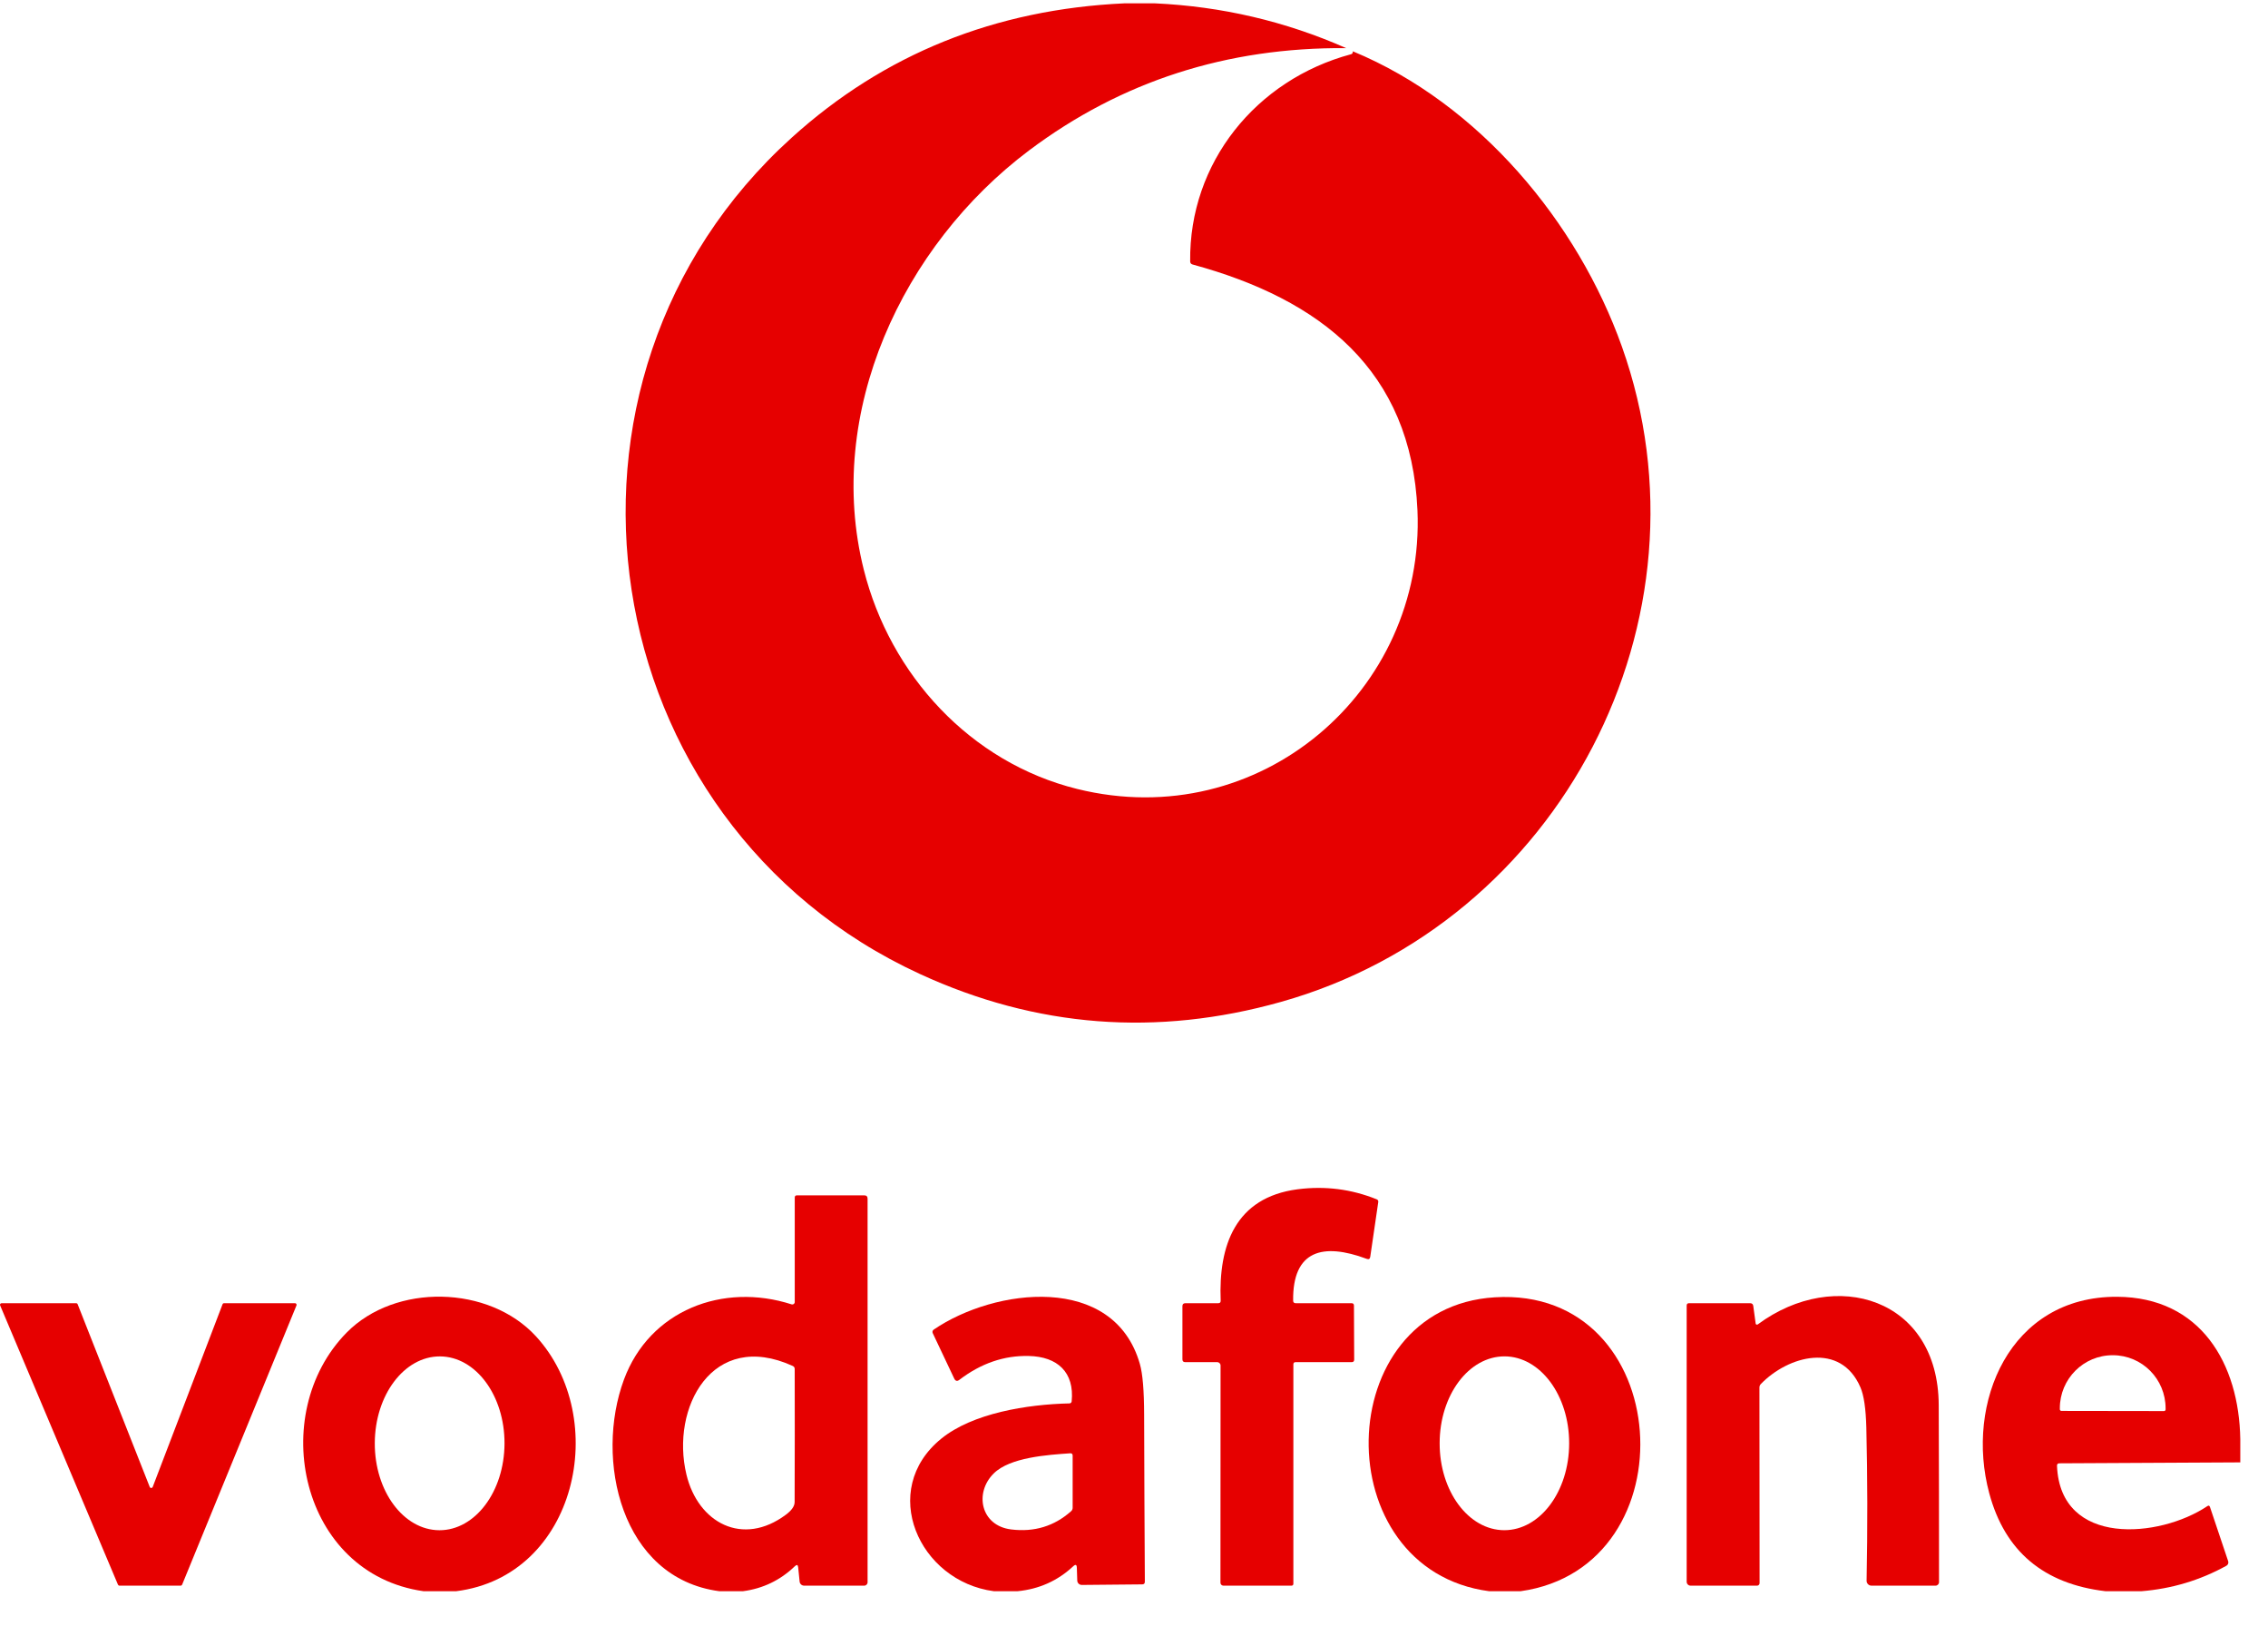
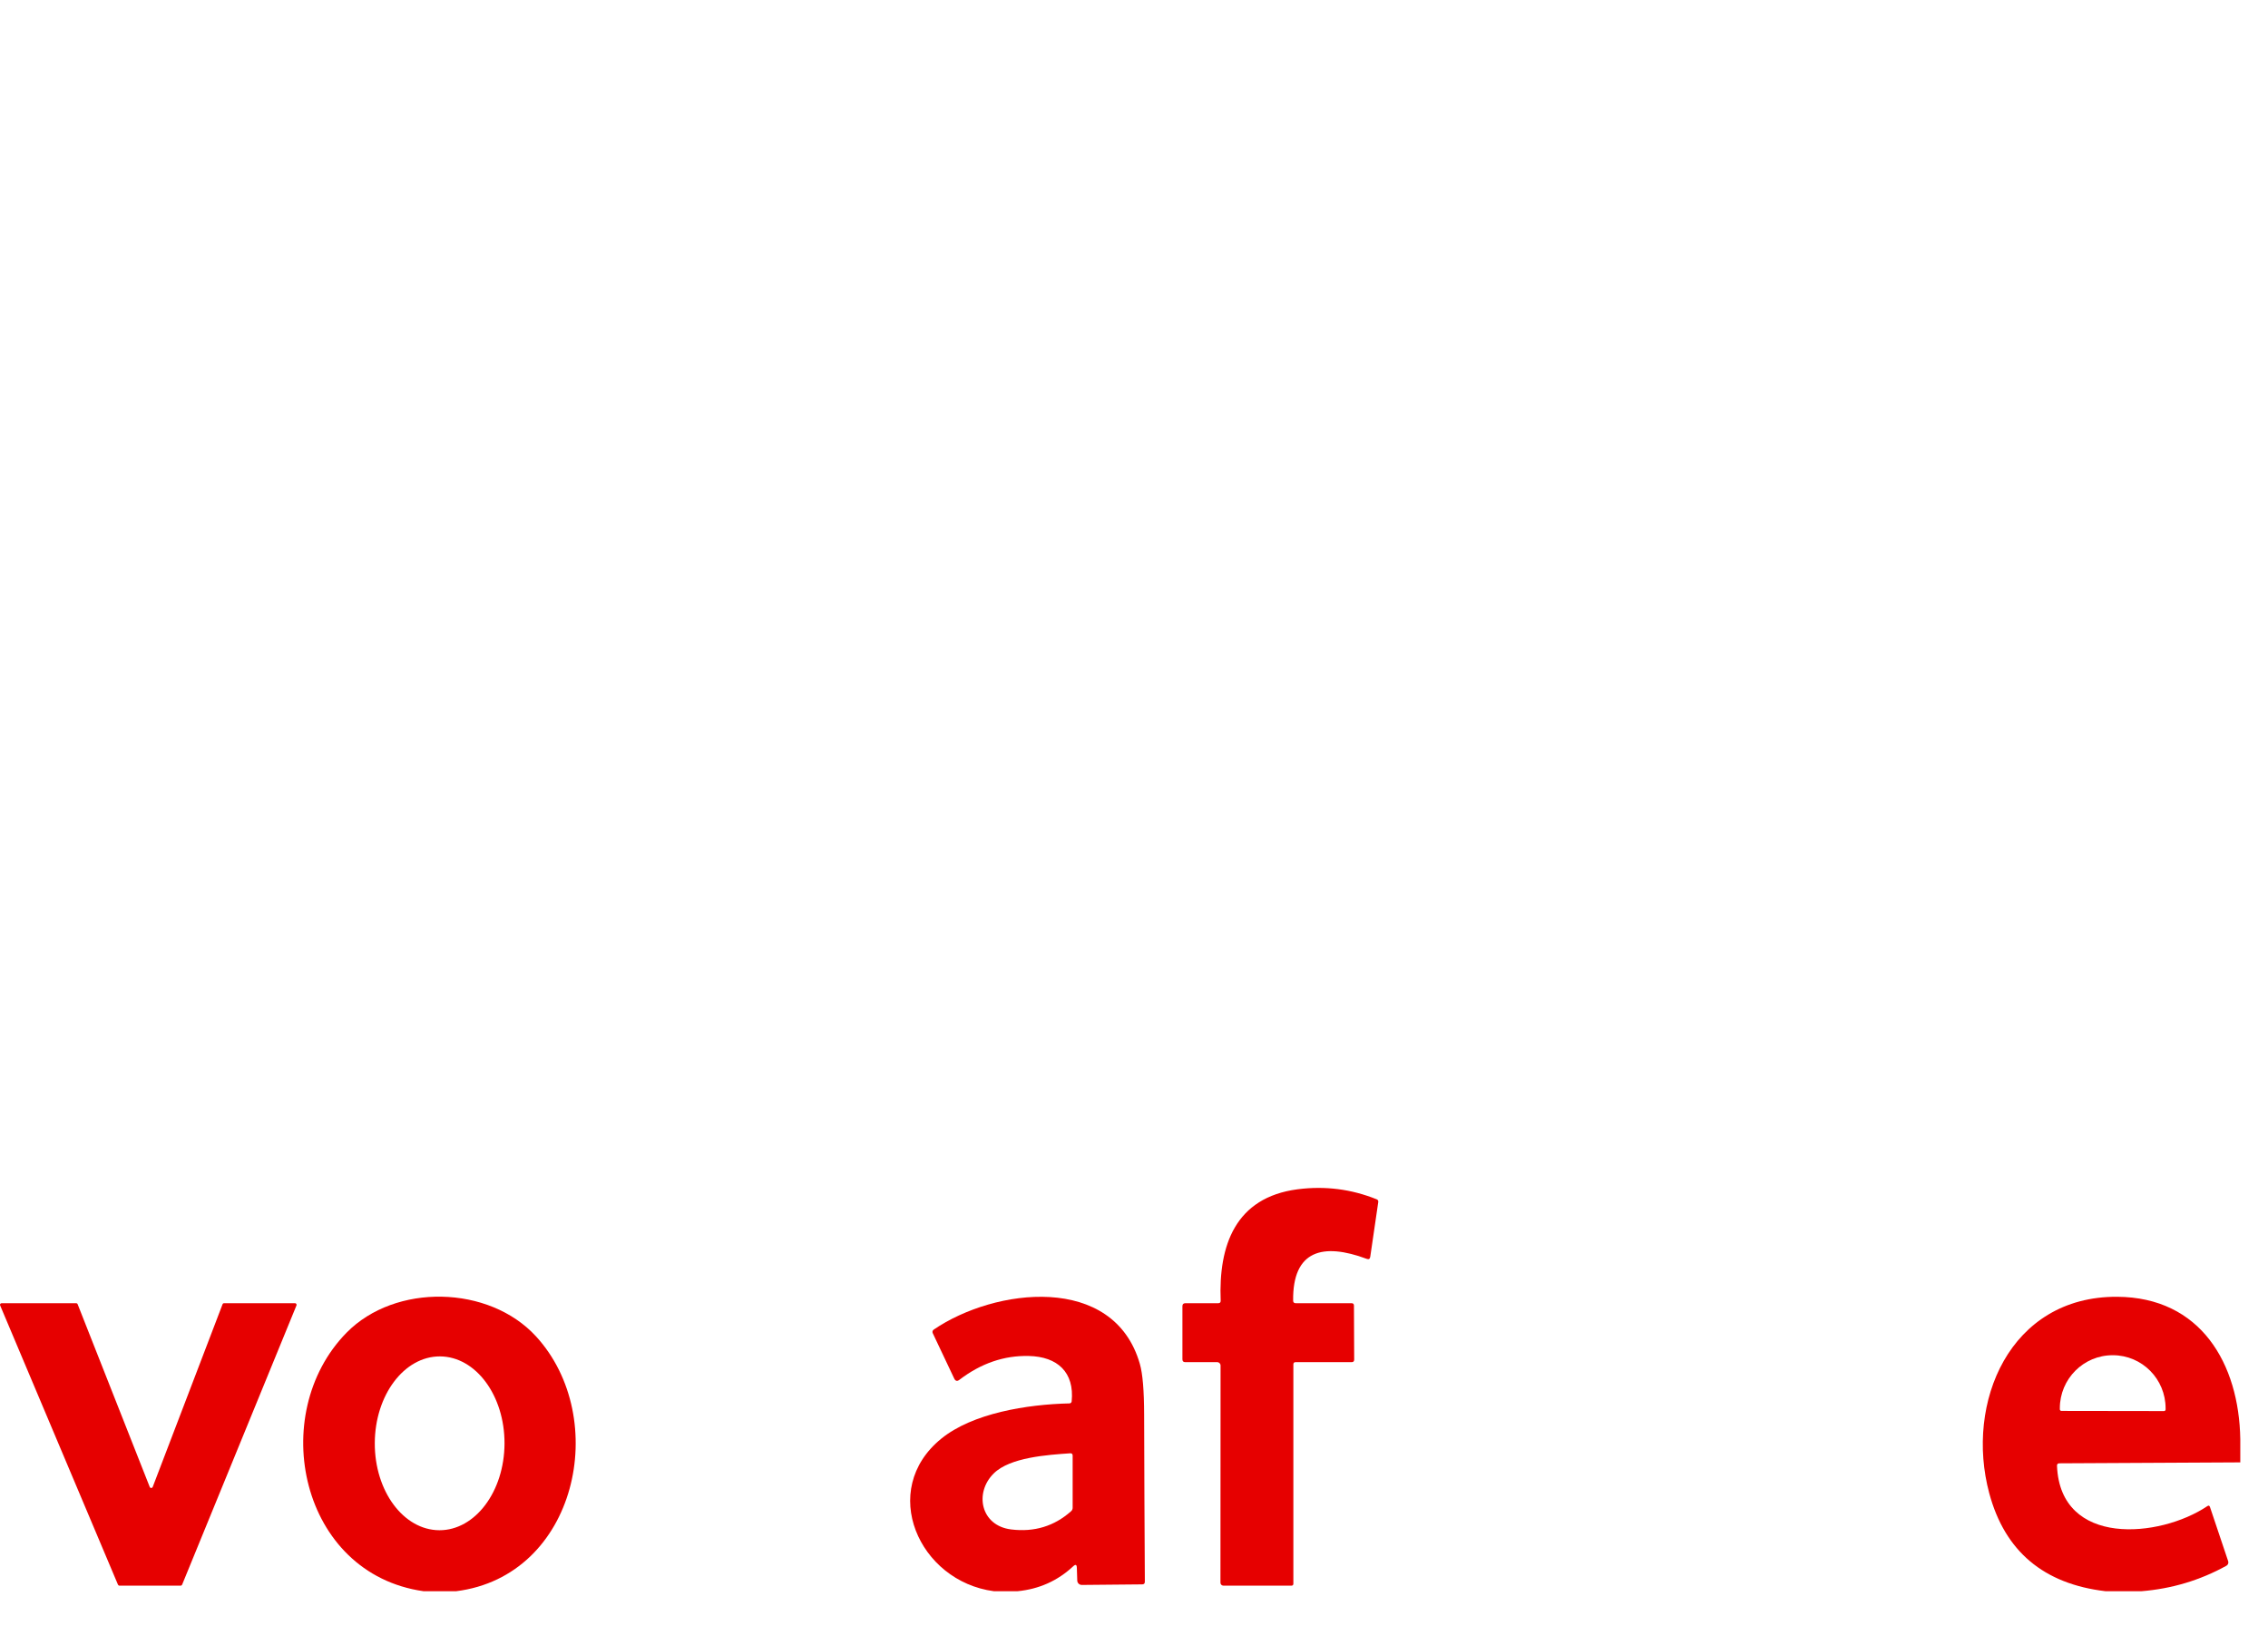
<svg xmlns="http://www.w3.org/2000/svg" fill="none" viewBox="0 0 60 43" height="43" width="60">
  <g clip-path="url(#clip0_13858_1601)">
-     <path fill="#E60000" d="M29.748 0.088H30.549C32.318 0.169 34.007 0.563 35.613 1.273C32.457 1.248 29.661 2.15 27.225 3.978C23.868 6.5 21.812 10.922 22.851 15.066C23.548 17.85 25.673 20.169 28.497 20.868C33.328 22.064 37.706 18.273 37.499 13.498C37.337 9.79 34.936 7.917 31.547 6.995C31.507 6.983 31.487 6.956 31.486 6.915C31.454 4.303 33.23 2.108 35.744 1.434C35.778 1.424 35.792 1.398 35.789 1.357C39.14 2.744 41.743 5.891 42.908 9.169C45.47 16.371 41.283 24.42 33.886 26.501C30.6 27.425 27.418 27.18 24.34 25.764C15.631 21.76 13.832 10.071 20.948 3.638C23.389 1.43 26.323 0.247 29.748 0.088Z" />
    <path fill="#E60000" d="M34.28 34.47H35.755C35.798 34.47 35.819 34.491 35.819 34.534L35.825 35.962C35.825 36.007 35.803 36.029 35.758 36.029H34.275C34.236 36.029 34.216 36.049 34.216 36.088V41.893C34.216 41.92 34.195 41.941 34.169 41.941H32.366C32.322 41.941 32.287 41.906 32.287 41.863L32.29 36.117C32.29 36.069 32.25 36.029 32.2 36.029H31.355C31.306 36.029 31.281 36.004 31.281 35.955V34.547C31.281 34.496 31.308 34.47 31.36 34.47H32.227C32.274 34.47 32.295 34.448 32.293 34.402C32.235 32.947 32.676 31.673 34.326 31.457C35.051 31.363 35.749 31.451 36.42 31.722C36.452 31.735 36.467 31.76 36.462 31.794L36.25 33.243C36.241 33.3 36.211 33.317 36.157 33.297C34.995 32.864 34.194 33.071 34.21 34.402C34.21 34.448 34.234 34.47 34.28 34.47Z" />
-     <path fill="#E60000" d="M19.654 42.088H19.031C16.422 41.744 15.727 38.595 16.507 36.489C17.186 34.657 19.125 33.914 20.943 34.501C20.976 34.511 21.012 34.492 21.022 34.459C21.025 34.454 21.025 34.448 21.025 34.442V31.676C21.025 31.637 21.045 31.617 21.084 31.617H22.863C22.922 31.617 22.952 31.647 22.952 31.705V41.852C22.952 41.901 22.911 41.941 22.863 41.941H21.274C21.212 41.941 21.16 41.895 21.154 41.834L21.116 41.458C21.109 41.388 21.079 41.377 21.028 41.427C20.643 41.797 20.185 42.018 19.654 42.088ZM18.16 39.004C18.467 40.279 19.647 40.918 20.792 40.063C20.945 39.949 21.022 39.837 21.022 39.728C21.026 38.556 21.027 37.384 21.024 36.211C21.024 36.172 21.006 36.145 20.97 36.129C18.843 35.161 17.735 37.237 18.16 39.004Z" />
    <path fill="#E60000" d="M12.066 42.088H11.206C7.944 41.627 7.05 37.409 9.168 35.25C10.457 33.938 12.935 33.991 14.179 35.346C16.168 37.515 15.263 41.689 12.066 42.088ZM11.623 40.475C12.57 40.478 13.342 39.451 13.347 38.182C13.351 36.912 12.587 35.881 11.639 35.877C10.692 35.874 9.92 36.901 9.915 38.17C9.91 39.44 10.675 40.471 11.623 40.475Z" />
    <path fill="#E60000" d="M26.917 42.088H26.295C24.305 41.827 23.233 39.409 24.901 38.053C25.73 37.379 27.171 37.145 28.295 37.12C28.323 37.12 28.347 37.097 28.351 37.068C28.428 36.296 27.975 35.883 27.218 35.866C26.564 35.85 25.952 36.06 25.381 36.496C25.322 36.542 25.276 36.53 25.244 36.463L24.676 35.263C24.659 35.229 24.671 35.189 24.702 35.168C26.316 34.066 29.466 33.673 30.155 36.076C30.23 36.336 30.267 36.785 30.268 37.422C30.272 38.894 30.278 40.366 30.287 41.837C30.287 41.883 30.265 41.906 30.218 41.907L28.62 41.922C28.555 41.922 28.501 41.872 28.499 41.807L28.488 41.469C28.486 41.383 28.454 41.37 28.391 41.429C27.98 41.813 27.487 42.033 26.917 42.088ZM28.313 38.44C27.714 38.481 26.721 38.546 26.29 38.972C25.769 39.485 25.944 40.355 26.75 40.454C27.361 40.529 27.888 40.369 28.334 39.974C28.363 39.949 28.377 39.917 28.377 39.881V38.5C28.377 38.458 28.355 38.438 28.313 38.44Z" />
-     <path fill="#E60000" d="M40.226 42.088H39.396C35.063 41.516 35.178 34.581 39.544 34.314C44.318 34.022 44.776 41.449 40.226 42.088ZM39.795 40.474C40.742 40.475 41.511 39.448 41.512 38.179C41.515 36.909 40.749 35.879 39.803 35.876C38.856 35.875 38.087 36.902 38.086 38.172C38.083 39.441 38.849 40.472 39.795 40.474Z" />
-     <path fill="#E60000" d="M46.503 35.03C48.552 33.514 51.278 34.335 51.289 37.166C51.295 38.649 51.297 40.21 51.297 41.849C51.297 41.9 51.255 41.941 51.205 41.941H49.51C49.439 41.941 49.381 41.883 49.381 41.812C49.381 41.811 49.381 41.81 49.381 41.809C49.408 40.42 49.406 39.07 49.374 37.76C49.361 37.262 49.31 36.908 49.218 36.696C48.694 35.48 47.307 35.858 46.582 36.609C46.557 36.635 46.546 36.666 46.546 36.702L46.55 41.874C46.55 41.91 46.521 41.941 46.484 41.941H44.725C44.667 41.941 44.621 41.895 44.621 41.837V34.534C44.621 34.491 44.641 34.47 44.684 34.47H46.299C46.349 34.47 46.377 34.495 46.383 34.544L46.446 35.007C46.448 35.026 46.466 35.04 46.486 35.037C46.492 35.037 46.498 35.034 46.503 35.03Z" />
    <path fill="#E60000" d="M59.267 38.066V38.68L54.483 38.705C54.437 38.705 54.416 38.727 54.418 38.772C54.506 40.922 57.136 40.684 58.396 39.837C58.43 39.815 58.452 39.823 58.465 39.861L58.947 41.296C58.961 41.341 58.942 41.39 58.9 41.414C58.203 41.799 57.454 42.023 56.651 42.088H55.702C54.065 41.895 53.039 41.032 52.626 39.498C51.981 37.102 53.168 34.287 56.005 34.3C58.224 34.31 59.235 36.074 59.267 38.066ZM54.535 37.319L57.249 37.323C57.272 37.323 57.291 37.305 57.291 37.281V37.252C57.292 36.476 56.669 35.847 55.898 35.846H55.891C55.12 35.845 54.494 36.472 54.493 37.247V37.276C54.493 37.3 54.512 37.319 54.535 37.319Z" />
    <path fill="#E60000" d="M5.928 34.47H7.804C7.827 34.47 7.846 34.489 7.846 34.513C7.846 34.518 7.846 34.523 7.843 34.529L4.818 41.915C4.811 41.93 4.795 41.941 4.779 41.941H3.16C3.144 41.941 3.128 41.93 3.121 41.915L0.004 34.529C-0.006 34.508 0.004 34.483 0.026 34.474C0.031 34.471 0.037 34.47 0.043 34.47H2.014C2.031 34.47 2.048 34.481 2.054 34.497L3.961 39.33C3.969 39.353 3.994 39.363 4.016 39.354C4.027 39.349 4.037 39.341 4.04 39.33L5.888 34.497C5.893 34.481 5.91 34.47 5.928 34.47Z" />
  </g>
  <defs>
    <clipPath id="clip0_13858_1601">
      <rect transform="translate(0 0.088)" fill="white" height="42" width="59.267" />
    </clipPath>
  </defs>
</svg>